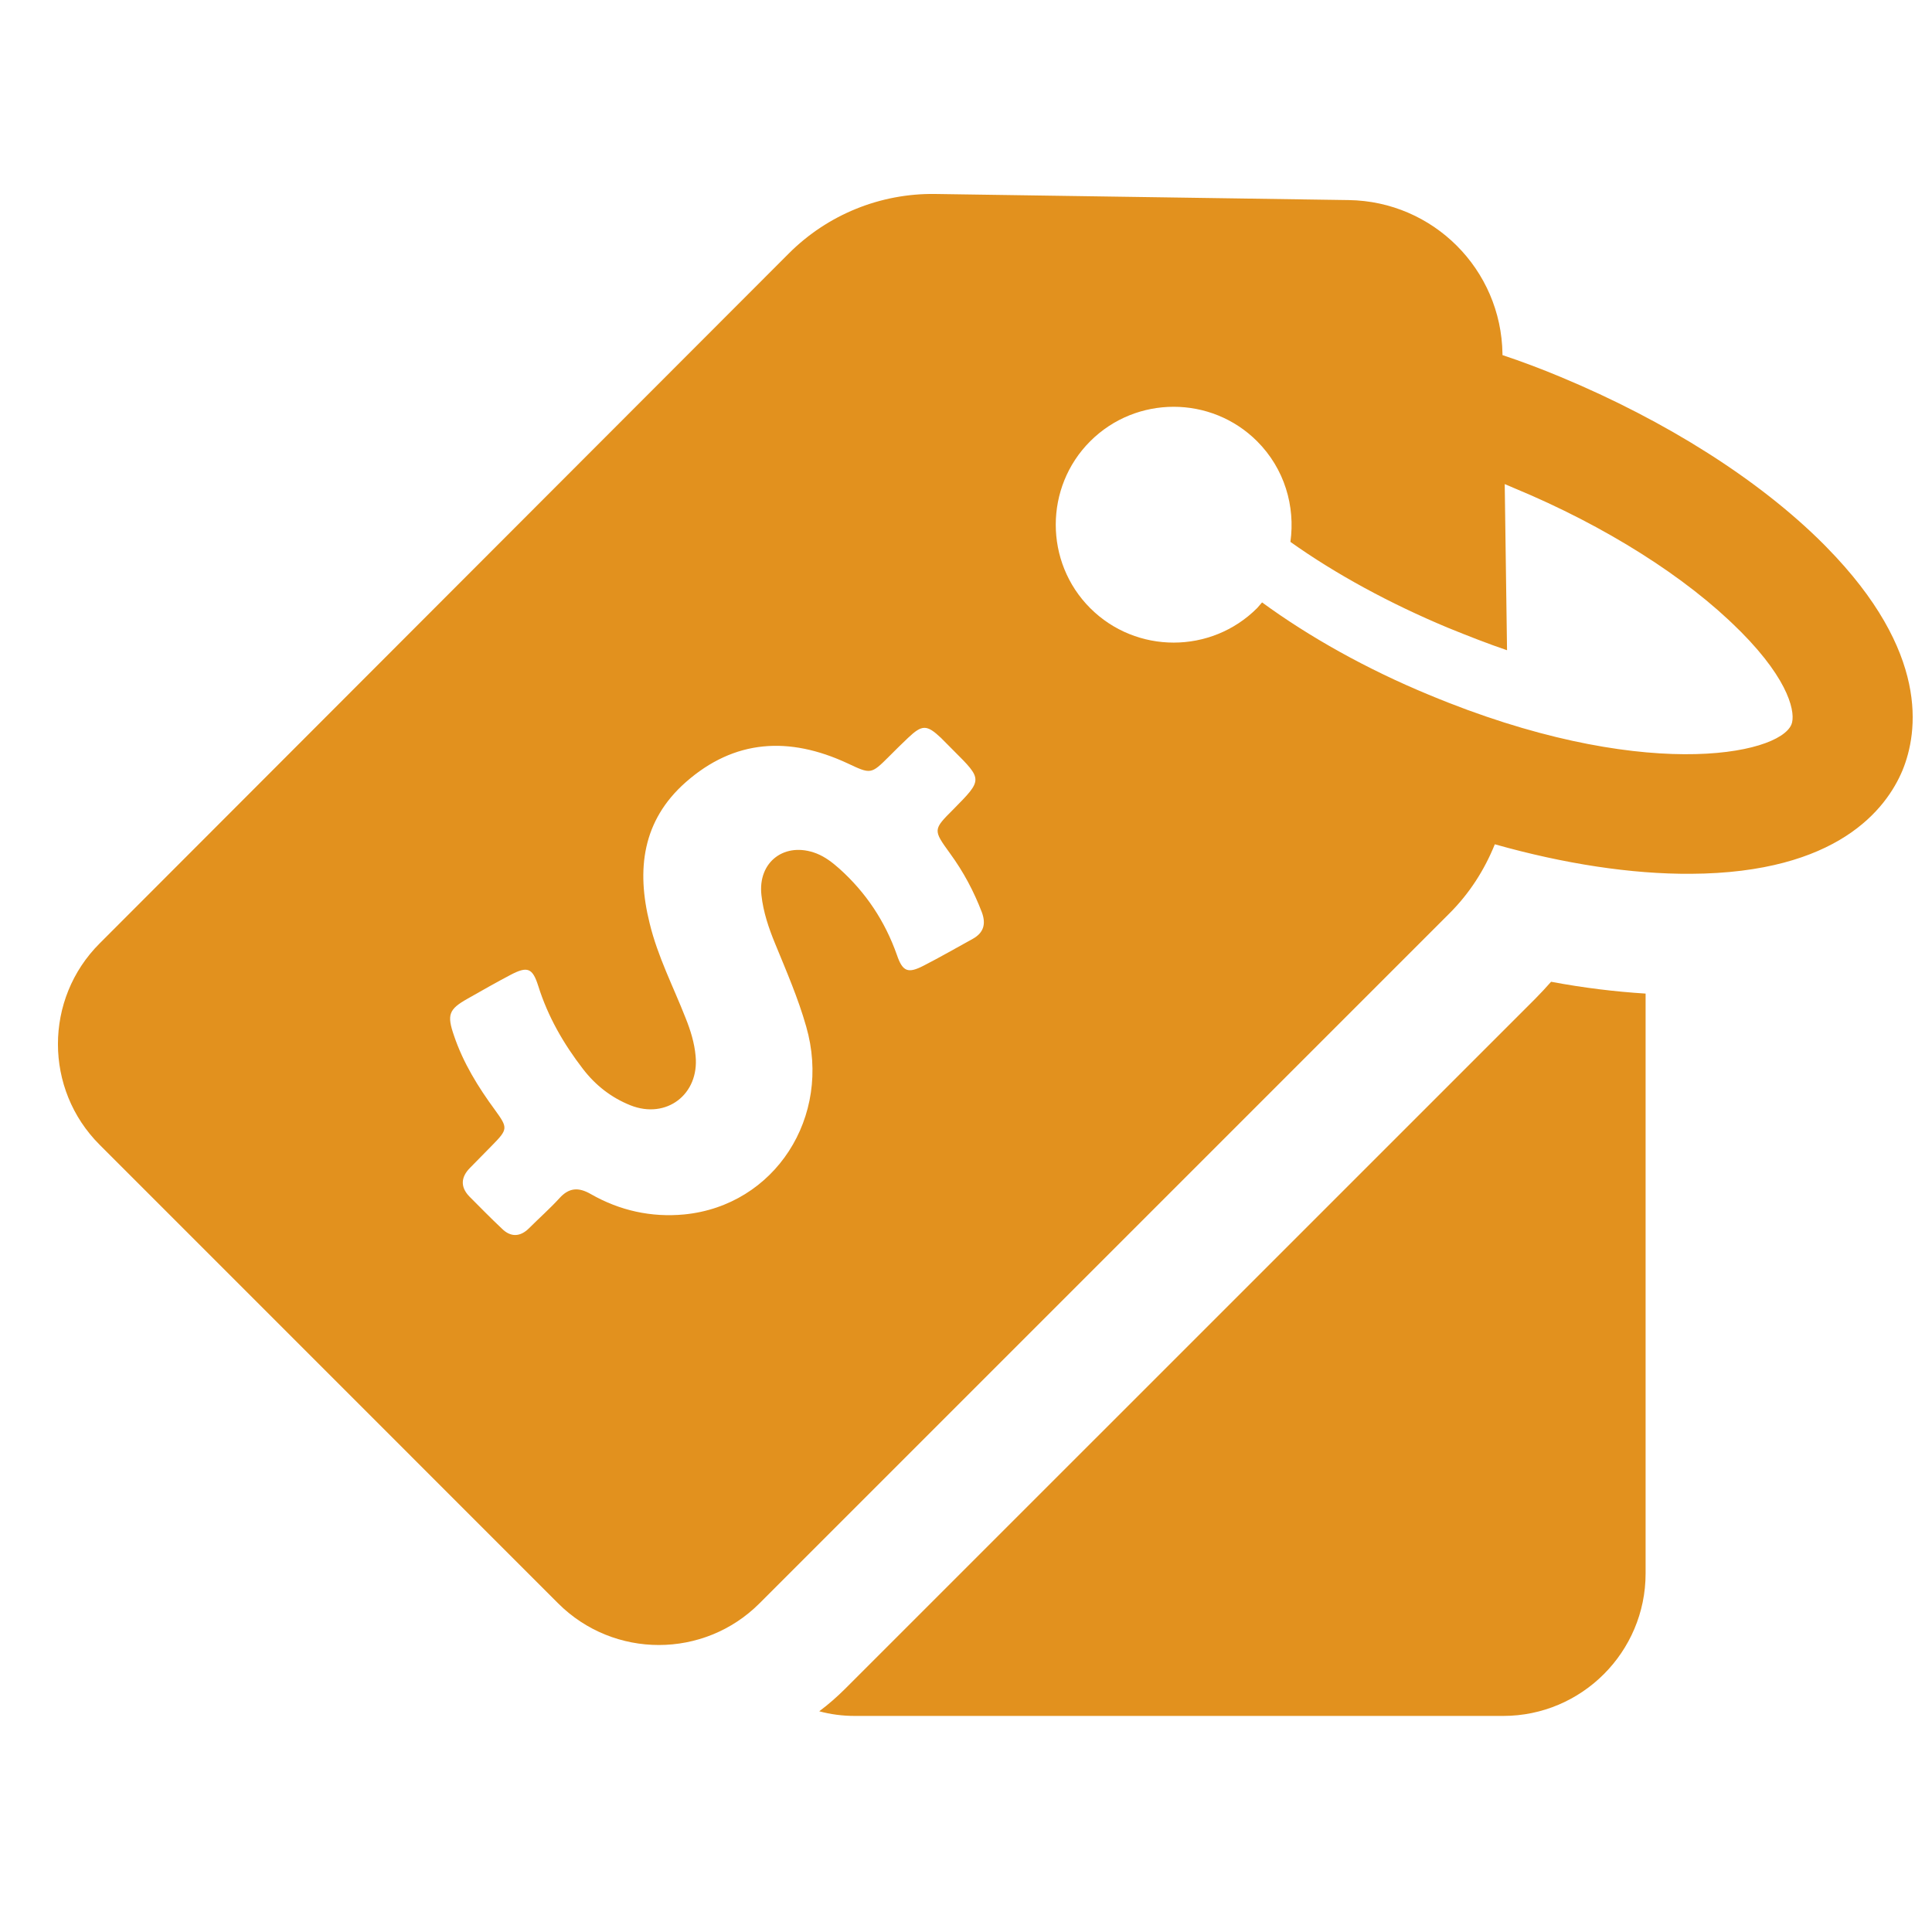
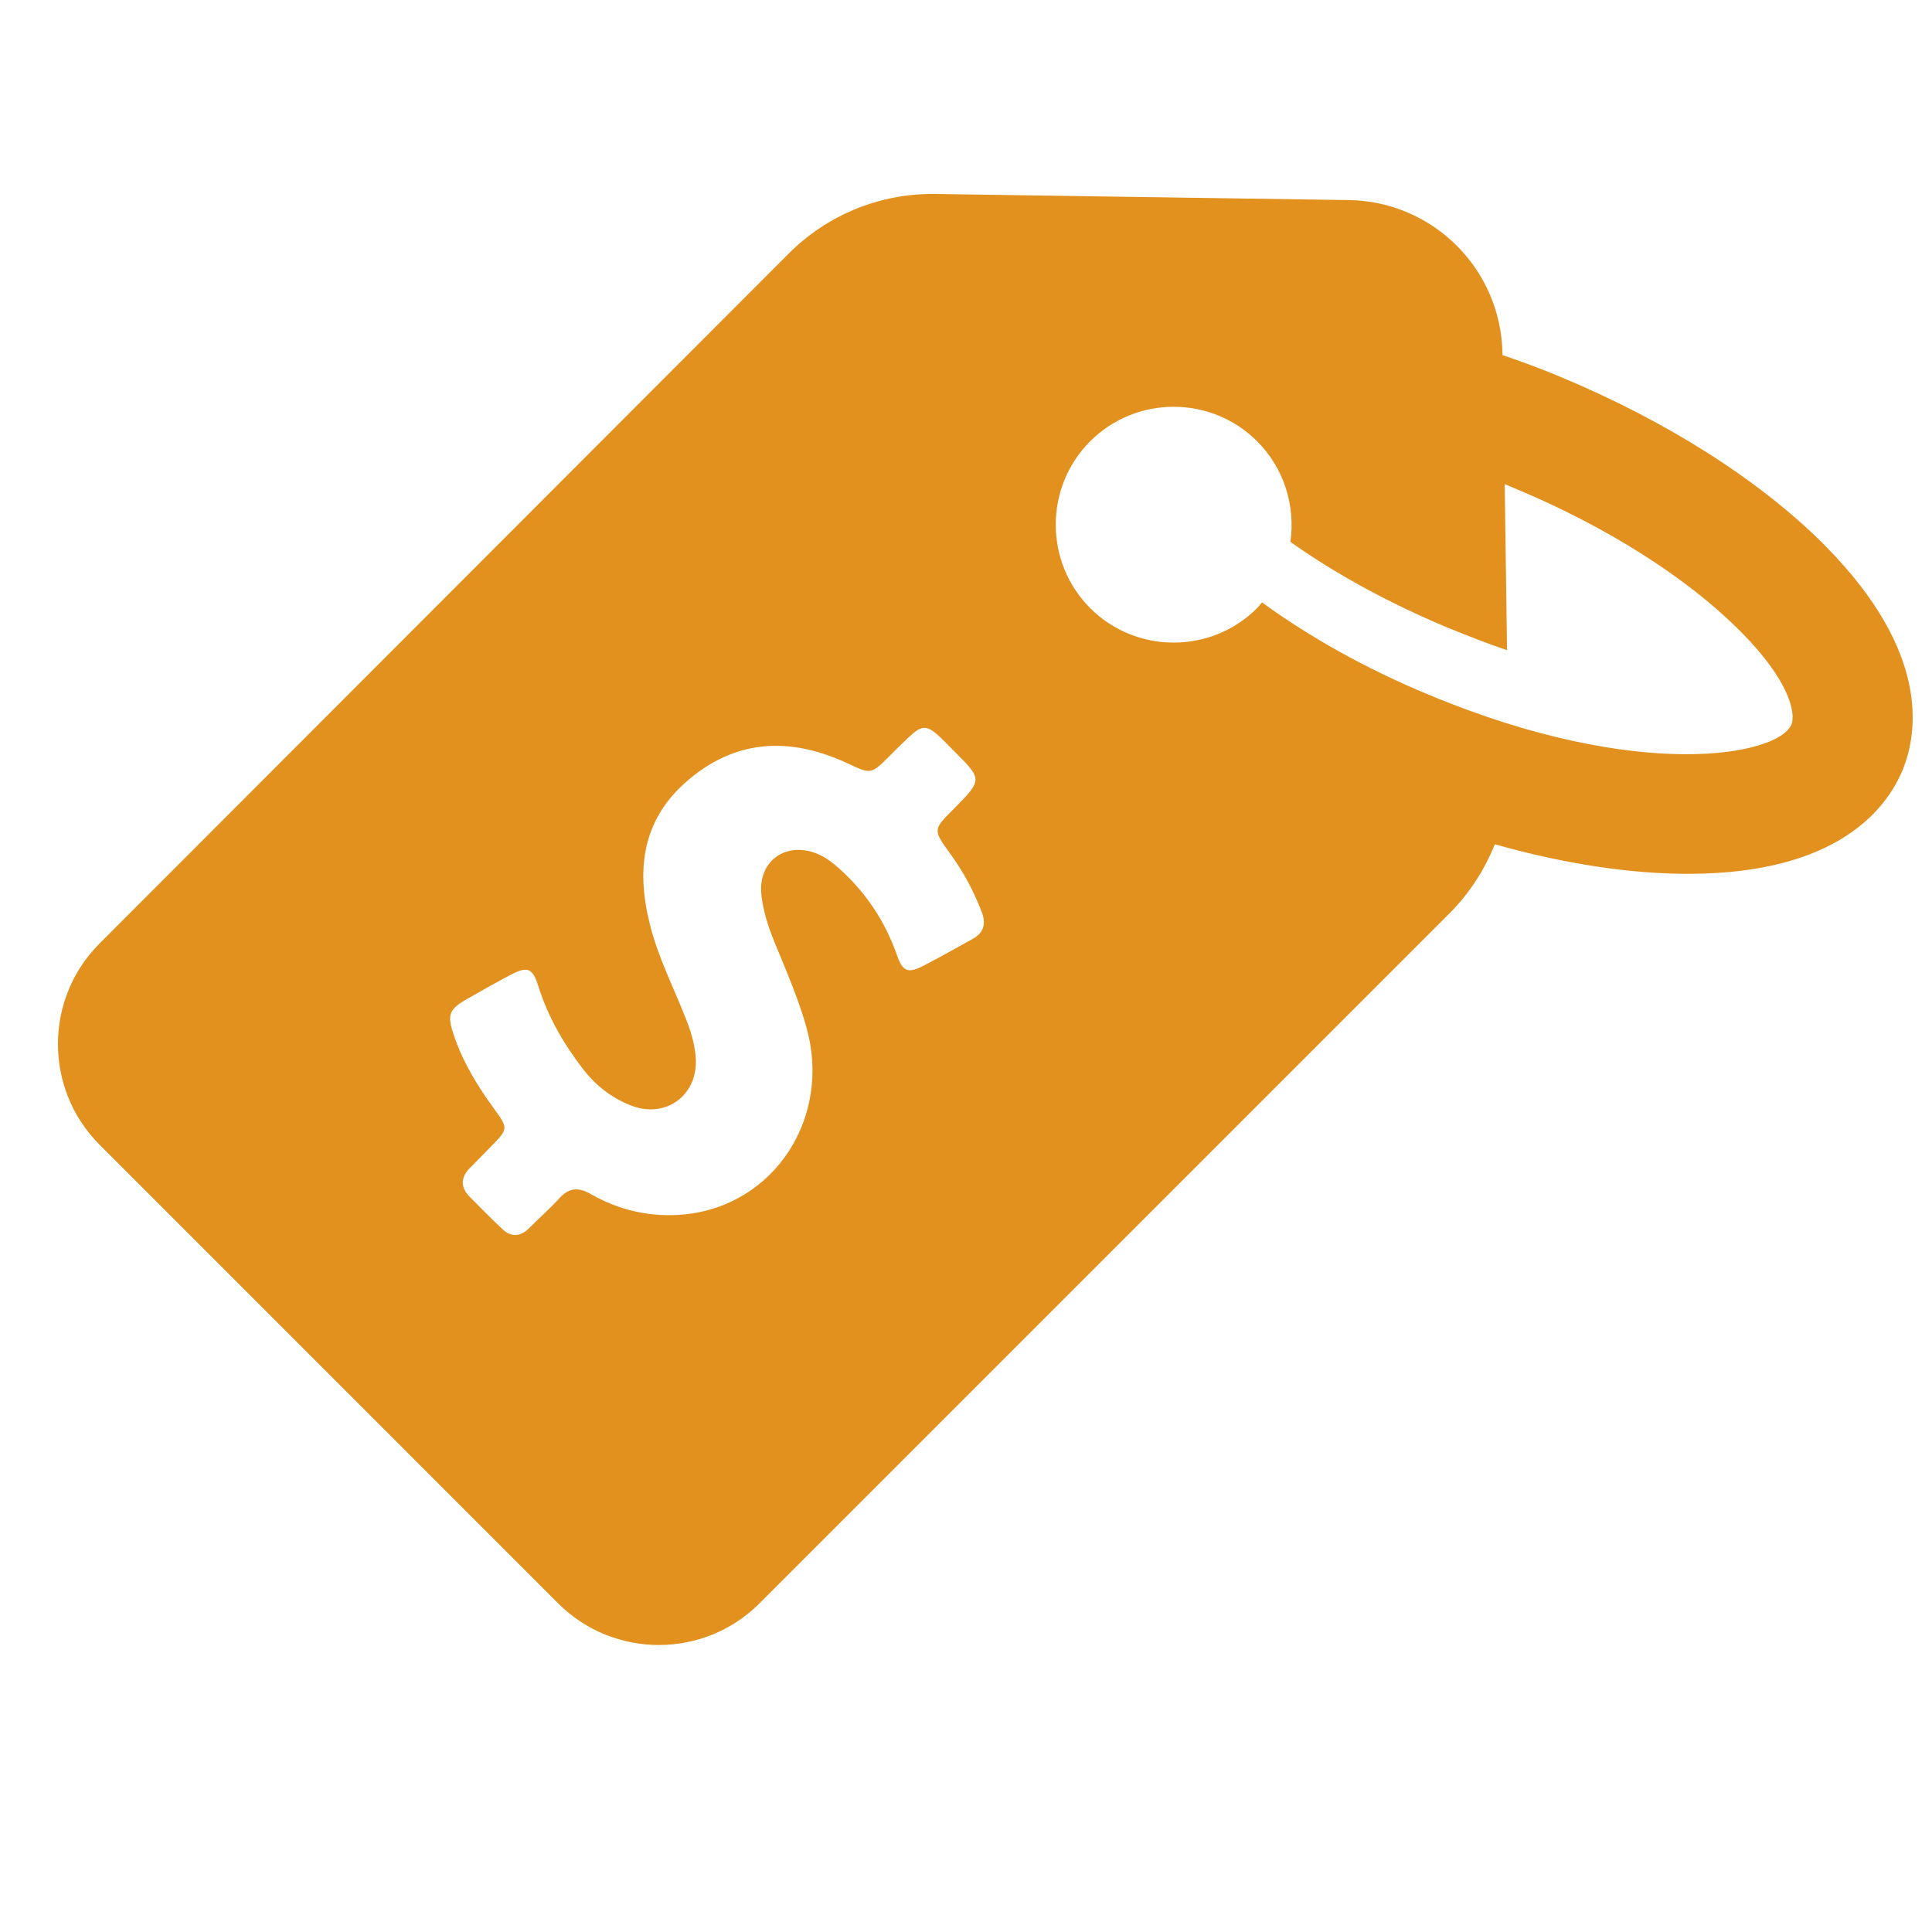
<svg xmlns="http://www.w3.org/2000/svg" width="25" height="25" viewBox="0 0 25 25" fill="none">
  <g clip-path="url(#clip0_108_3105)">
-     <path d="M19.863 12.927L10.937 21.852C10.833 21.956 10.72 22.055 10.601 22.144C10.749 22.184 10.903 22.204 11.061 22.204H19.452C20.467 22.204 21.294 21.377 21.294 20.361V12.857C20.898 12.832 20.492 12.783 20.071 12.704C20.006 12.778 19.937 12.852 19.863 12.927Z" fill="#E2911E" />
    <path d="M23.637 7.082C23.622 7.067 23.607 7.052 23.593 7.037C22.765 6.21 21.562 5.447 20.195 4.878C19.947 4.774 19.694 4.679 19.442 4.595V4.58C19.427 3.486 18.545 2.604 17.451 2.589L12.101 2.51C11.393 2.5 10.71 2.777 10.209 3.278L1.289 12.208C0.57 12.926 0.57 14.095 1.289 14.813L7.222 20.747C7.941 21.466 9.11 21.466 9.828 20.747L18.758 11.817C19.016 11.559 19.209 11.257 19.343 10.925C20.239 11.178 21.111 11.312 21.879 11.307C23.781 11.297 24.41 10.465 24.618 9.969C24.821 9.474 24.97 8.439 23.637 7.082ZM12.587 12.149C12.379 12.263 12.166 12.386 11.953 12.495C11.75 12.6 11.68 12.575 11.606 12.357C11.452 11.921 11.205 11.549 10.863 11.242C10.774 11.163 10.68 11.089 10.566 11.044C10.16 10.886 9.803 11.148 9.853 11.584C9.877 11.802 9.947 12.01 10.031 12.213C10.175 12.565 10.328 12.916 10.432 13.283C10.769 14.452 10.026 15.601 8.852 15.715C8.426 15.755 8.02 15.665 7.648 15.453C7.485 15.358 7.361 15.368 7.237 15.507C7.114 15.641 6.975 15.764 6.846 15.893C6.732 16.007 6.608 16.012 6.494 15.898C6.351 15.764 6.212 15.621 6.073 15.482C5.954 15.358 5.964 15.23 6.083 15.111C6.177 15.017 6.271 14.918 6.366 14.823C6.574 14.611 6.574 14.596 6.405 14.363C6.187 14.066 5.994 13.754 5.875 13.402C5.781 13.13 5.806 13.06 6.054 12.921C6.237 12.817 6.42 12.713 6.608 12.614C6.826 12.5 6.891 12.525 6.965 12.758C7.089 13.154 7.292 13.506 7.544 13.833C7.708 14.046 7.911 14.204 8.159 14.303C8.624 14.487 9.05 14.16 9.001 13.664C8.986 13.496 8.936 13.333 8.872 13.174C8.713 12.768 8.51 12.377 8.406 11.946C8.233 11.252 8.312 10.618 8.872 10.123C9.506 9.563 10.214 9.529 10.962 9.875C11.269 10.019 11.269 10.024 11.507 9.786C11.586 9.707 11.665 9.628 11.75 9.548C11.933 9.375 11.992 9.375 12.176 9.548C12.23 9.603 12.285 9.657 12.339 9.712C12.716 10.088 12.716 10.088 12.339 10.47C12.072 10.737 12.072 10.737 12.294 11.044C12.468 11.282 12.602 11.535 12.706 11.807C12.76 11.956 12.73 12.069 12.587 12.149ZM23.181 9.375C23.013 9.776 21.215 10.128 18.486 8.989C17.683 8.657 16.941 8.241 16.331 7.795C16.311 7.82 16.287 7.845 16.267 7.869C15.672 8.464 14.702 8.464 14.107 7.869C13.513 7.275 13.513 6.304 14.107 5.71C14.702 5.115 15.672 5.115 16.267 5.71C16.623 6.066 16.762 6.552 16.698 7.012C17.282 7.428 17.986 7.81 18.733 8.122C19.001 8.231 19.254 8.33 19.501 8.414L19.471 6.264C19.516 6.284 19.556 6.299 19.6 6.319C20.769 6.804 21.819 7.468 22.498 8.147C22.508 8.157 22.518 8.166 22.528 8.176C23.172 8.825 23.236 9.241 23.181 9.375Z" fill="#E2911E" />
  </g>
  <defs>
    <clipPath id="clip0_108_3105">
      <rect width="24" height="24" fill="white" transform="translate(0.75 0.357)" />
    </clipPath>
  </defs>
</svg>